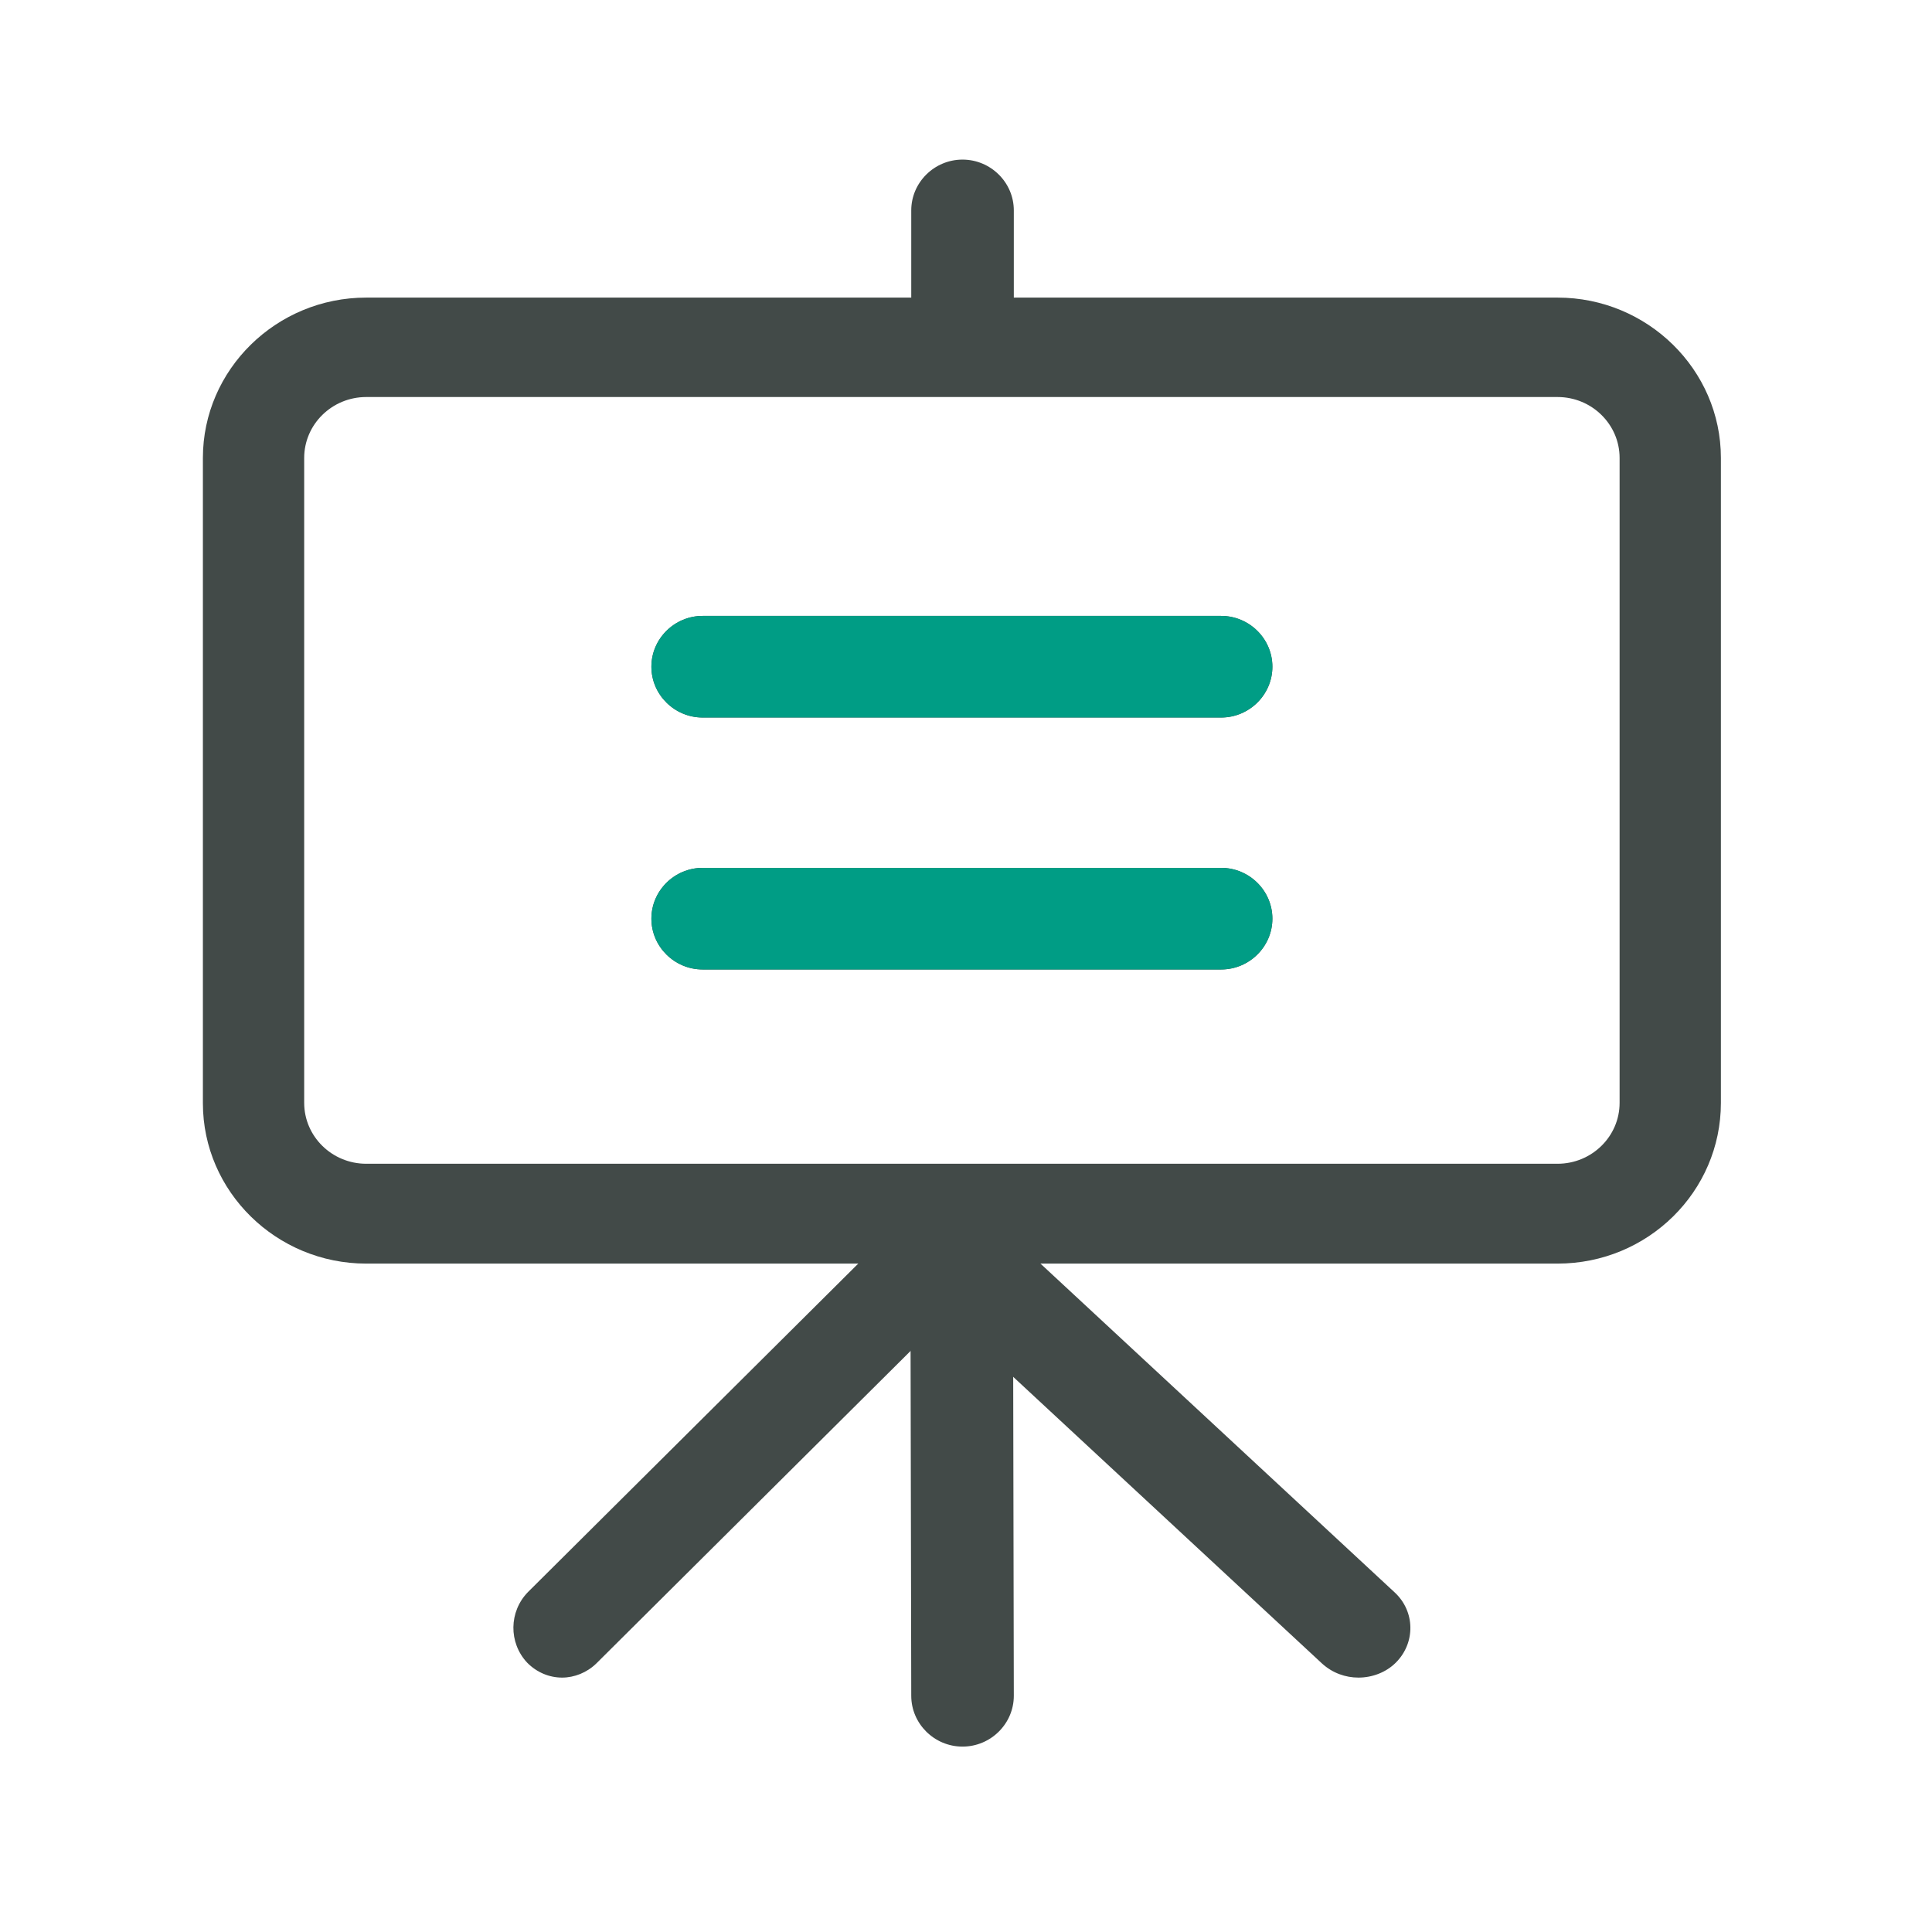
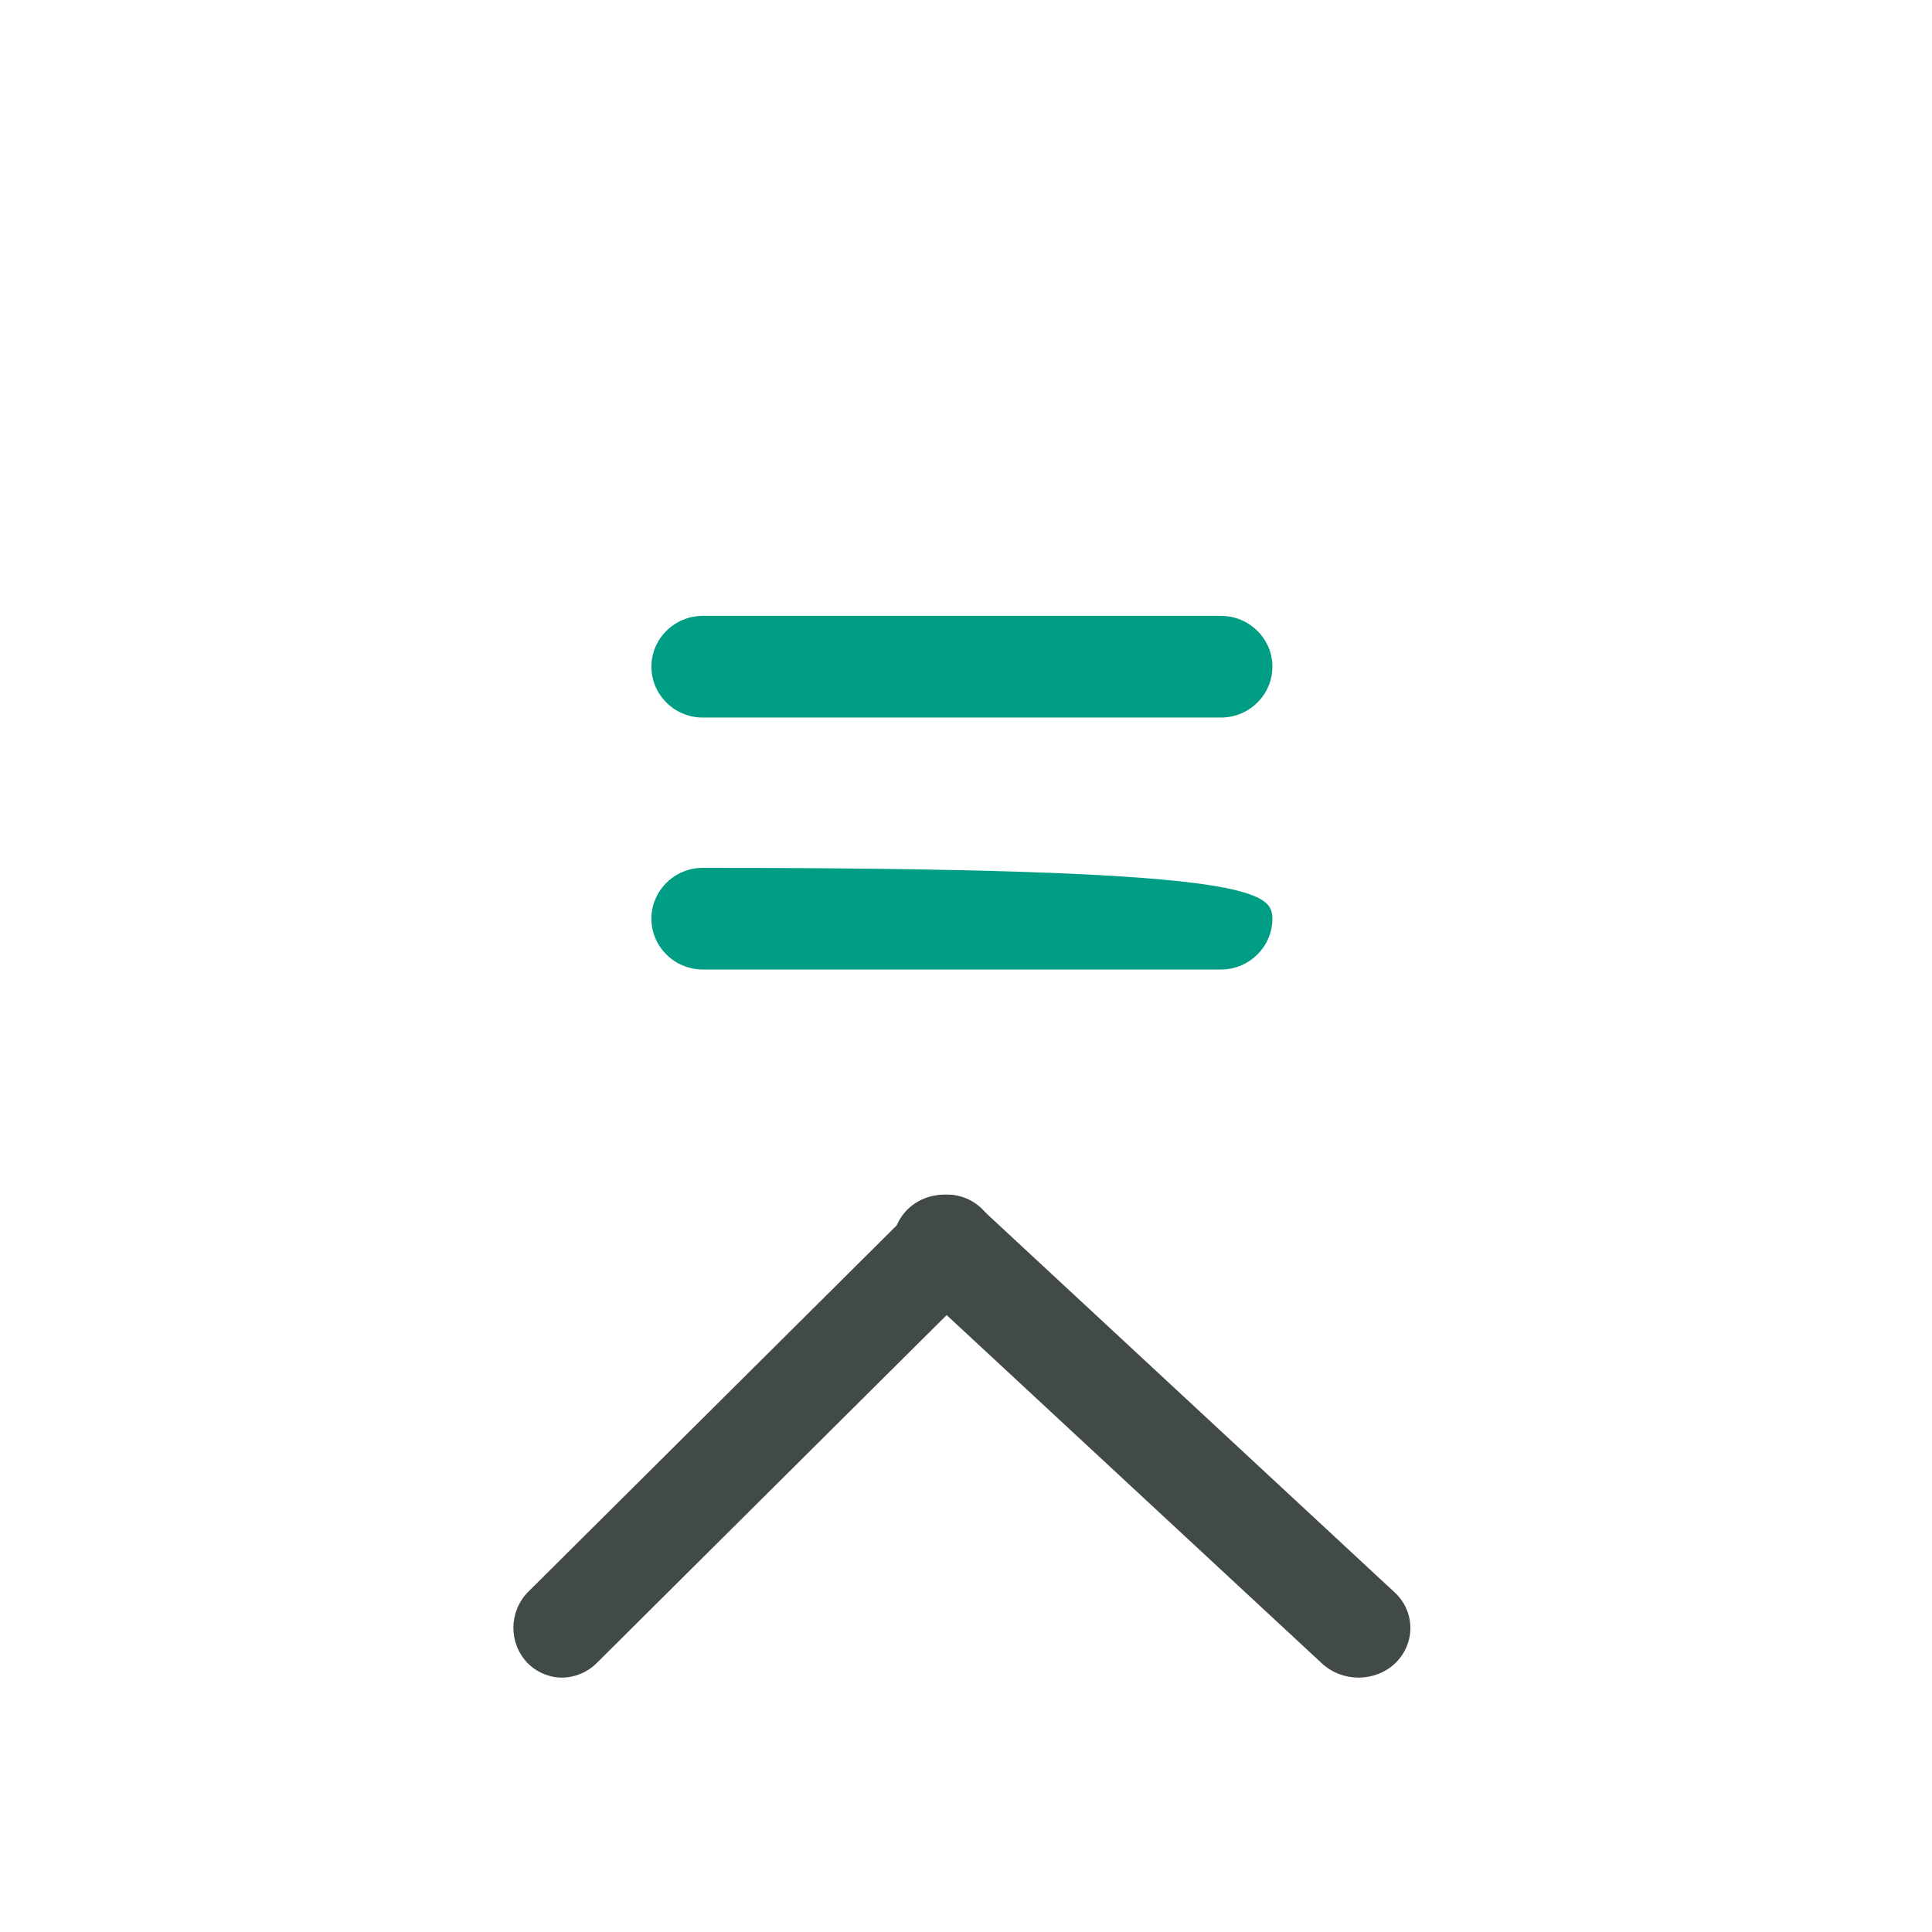
<svg xmlns="http://www.w3.org/2000/svg" width="56" height="56" viewBox="0 0 56 56" fill="none">
-   <path d="M27.899 10.555C27.082 10.555 26.413 9.892 26.413 9.082V6.099C26.413 5.289 27.082 4.626 27.899 4.626C28.717 4.626 29.386 5.289 29.386 6.099V9.082C29.386 9.892 28.717 10.555 27.899 10.555ZM35.394 20.798H20.367C19.55 20.798 18.881 20.135 18.881 19.325C18.881 18.515 19.55 17.852 20.367 17.852H35.394C36.212 17.852 36.881 18.515 36.881 19.325C36.881 20.135 36.212 20.798 35.394 20.798ZM35.394 28.101H20.367C19.55 28.101 18.881 27.439 18.881 26.628C18.881 25.818 19.55 25.155 20.367 25.155H35.394C36.212 25.155 36.881 25.818 36.881 26.628C36.881 27.439 36.212 28.101 35.394 28.101ZM27.899 50.626C27.082 50.626 26.413 49.963 26.413 49.153L26.388 36.313C26.388 35.503 27.045 34.84 27.875 34.84C28.692 34.84 29.361 35.503 29.361 36.313L29.386 49.153C29.386 49.963 28.717 50.626 27.899 50.626Z" fill="#424A48" />
-   <path d="M35.394 20.798H20.367C19.55 20.798 18.881 20.135 18.881 19.325C18.881 18.514 19.55 17.852 20.367 17.852H35.394C36.212 17.852 36.881 18.514 36.881 19.325C36.881 20.135 36.212 20.798 35.394 20.798ZM35.394 28.101H20.367C19.55 28.101 18.881 27.438 18.881 26.628C18.881 25.818 19.55 25.155 20.367 25.155H35.394C36.212 25.155 36.881 25.818 36.881 26.628C36.881 27.438 36.212 28.101 35.394 28.101Z" fill="#009D85" />
+   <path d="M35.394 20.798H20.367C19.55 20.798 18.881 20.135 18.881 19.325C18.881 18.514 19.55 17.852 20.367 17.852H35.394C36.212 17.852 36.881 18.514 36.881 19.325C36.881 20.135 36.212 20.798 35.394 20.798ZM35.394 28.101H20.367C19.55 28.101 18.881 27.438 18.881 26.628C18.881 25.818 19.55 25.155 20.367 25.155C36.212 25.155 36.881 25.818 36.881 26.628C36.881 27.438 36.212 28.101 35.394 28.101Z" fill="#009D85" />
  <path d="M39.376 48.626C38.999 48.626 38.623 48.494 38.321 48.219L26.331 37.09C25.741 36.539 25.729 35.63 26.306 35.055C26.884 34.493 27.838 34.481 28.441 35.032L40.43 46.161C41.02 46.711 41.033 47.621 40.456 48.195C40.167 48.482 39.765 48.626 39.376 48.626Z" fill="#424A48" />
  <path d="M16.294 48.626C15.928 48.626 15.563 48.481 15.28 48.193C14.738 47.615 14.75 46.712 15.304 46.146L26.478 35.034C27.032 34.48 27.927 34.492 28.482 35.058C29.024 35.636 29.012 36.539 28.458 37.105L17.284 48.217C17.013 48.481 16.648 48.626 16.294 48.626Z" fill="#424A48" />
-   <path d="M45.147 36.626H10.615C8.009 36.626 5.881 34.537 5.881 31.979V13.273C5.881 10.715 8.009 8.626 10.615 8.626H45.147C47.752 8.626 49.881 10.715 49.881 13.273V31.967C49.881 34.537 47.765 36.626 45.147 36.626ZM10.615 11.508C9.624 11.508 8.817 12.3 8.817 13.273V31.967C8.817 32.94 9.624 33.732 10.615 33.732H45.147C46.138 33.732 46.945 32.94 46.945 31.967V13.273C46.945 12.3 46.138 11.508 45.147 11.508H10.615Z" fill="#424A48" />
</svg>